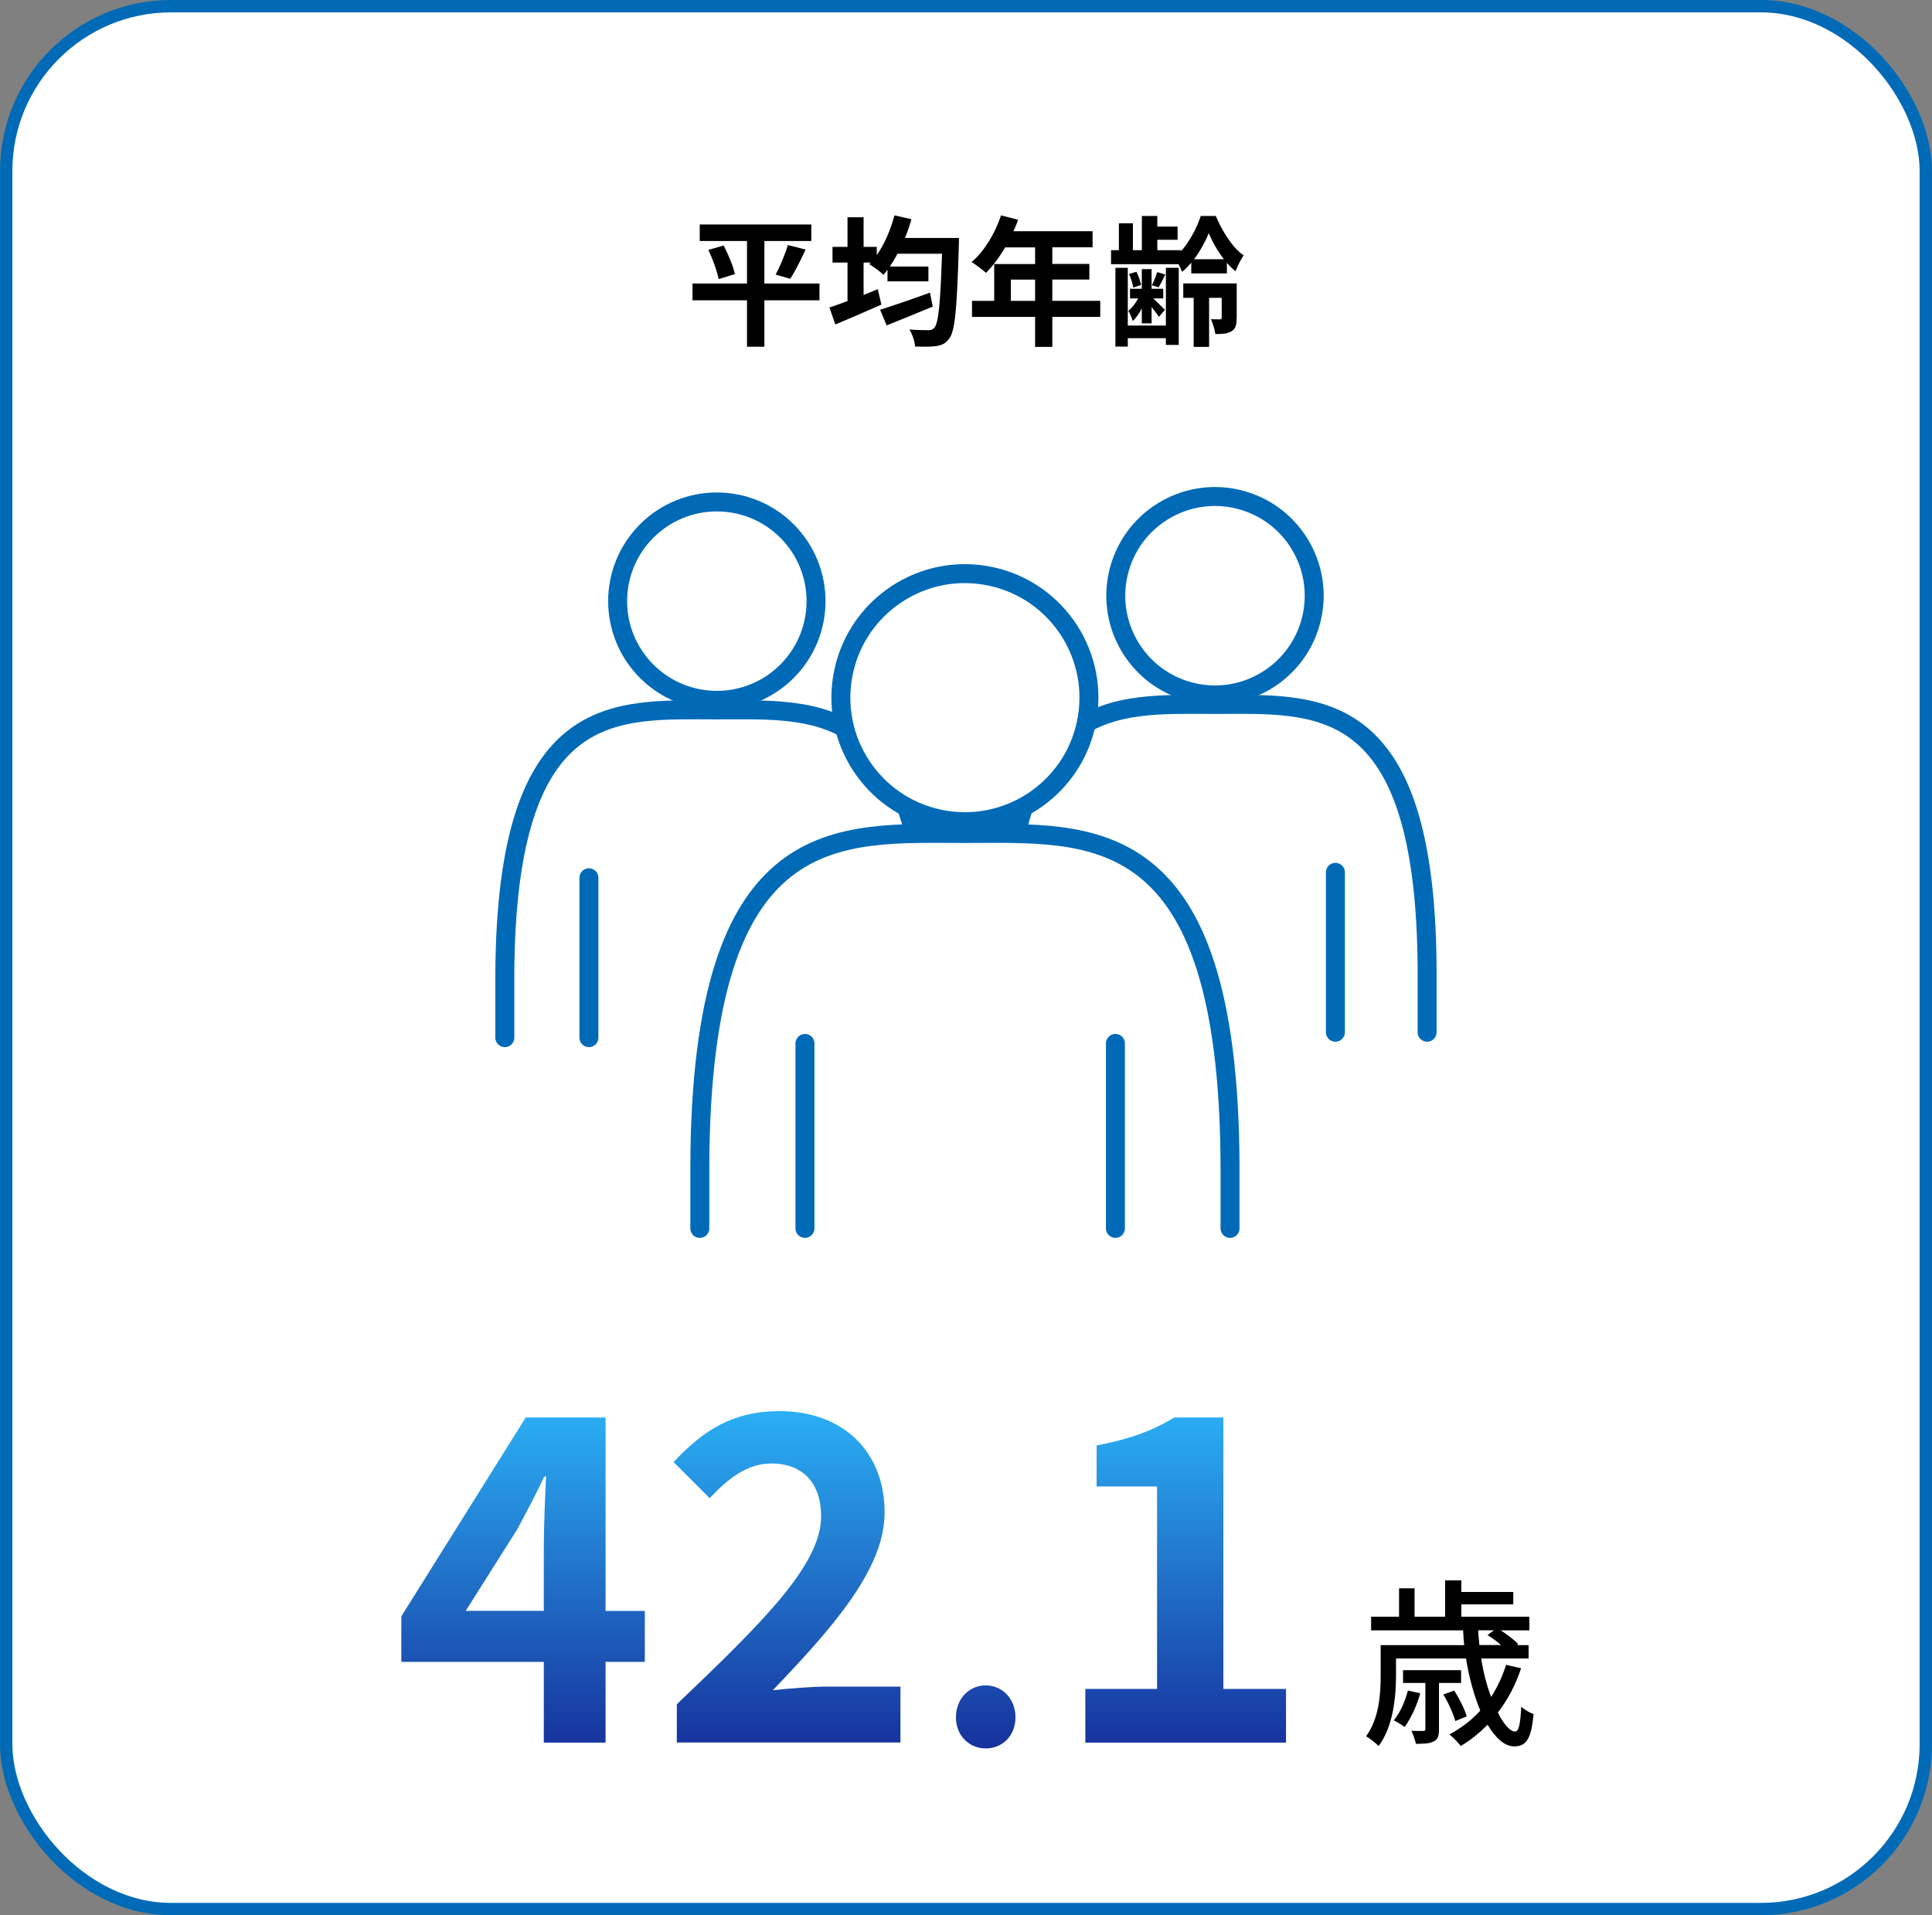
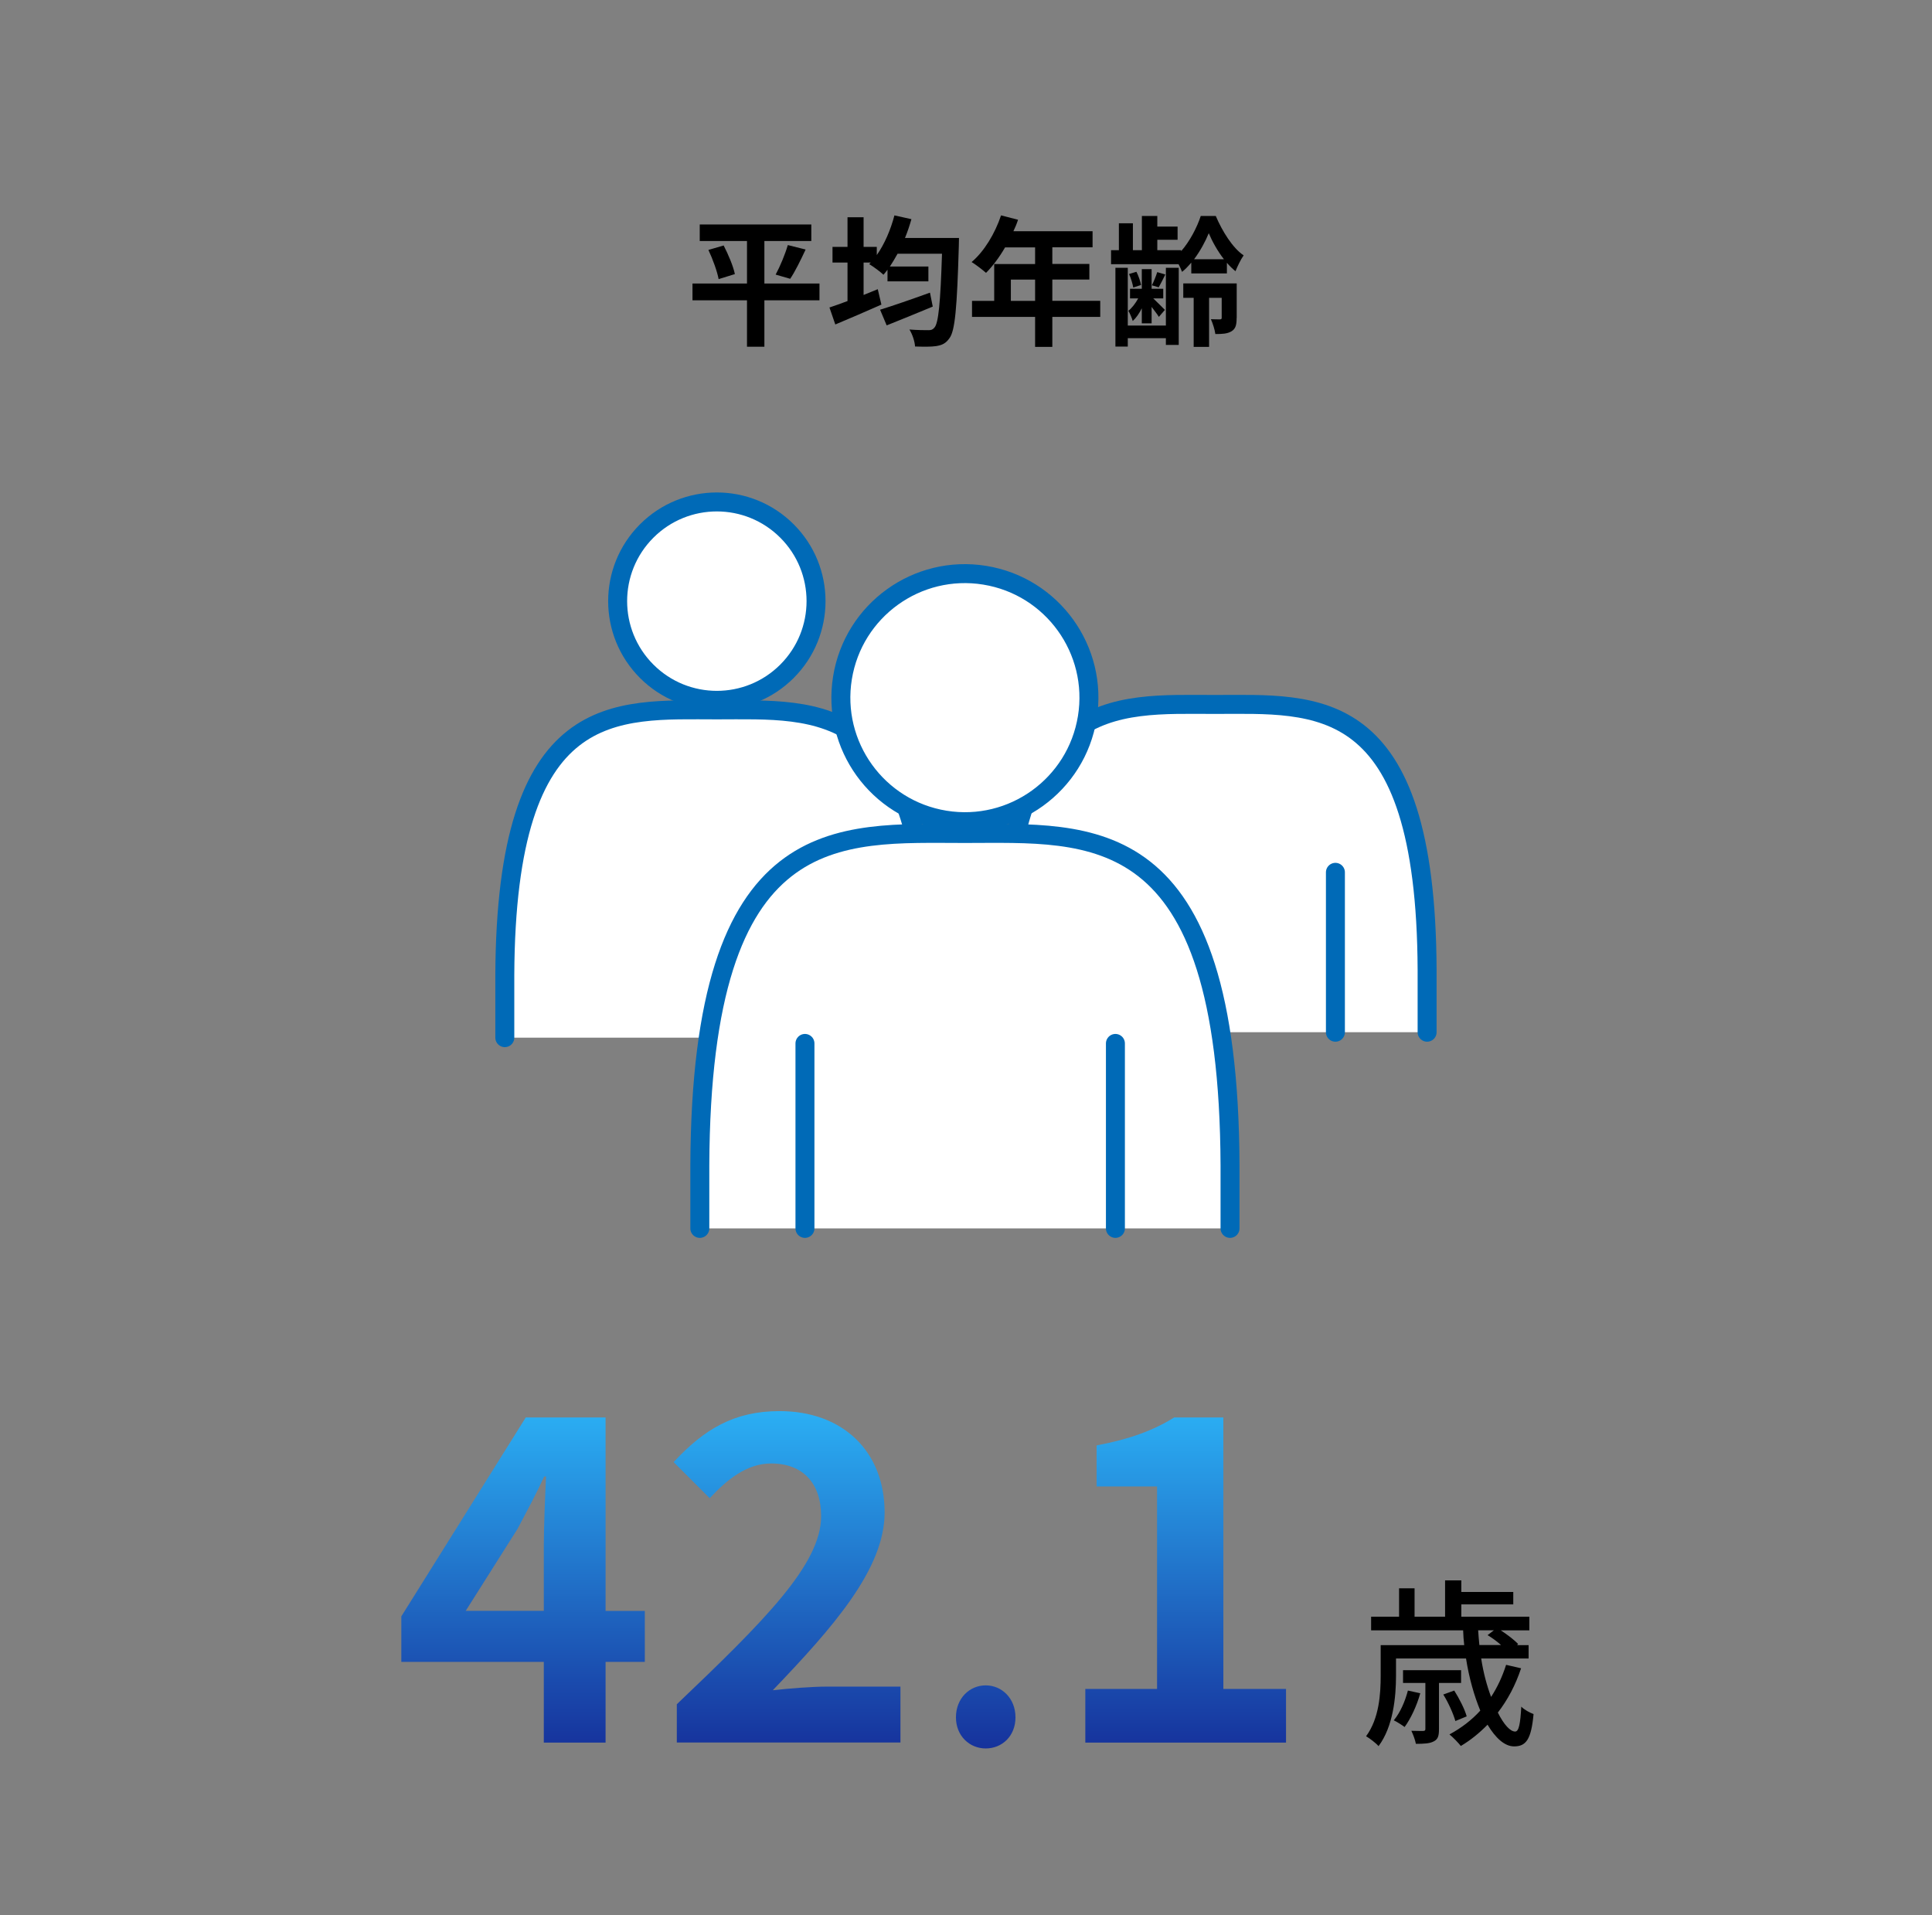
<svg xmlns="http://www.w3.org/2000/svg" id="_レイヤー_2" data-name="レイヤー 2" viewBox="0 0 234.3 232.27">
  <rect x="0" y="0" width="234.3" height="232.27" fill="#808080" stroke="none" />
  <defs>
    <style>
      .cls-1 {
        stroke-miterlimit: 10;
        stroke-width: 1.5px;
      }

      .cls-1, .cls-2 {
        stroke: #006ab7;
      }

      .cls-1, .cls-2, .cls-3 {
        fill: #fff;
      }

      .cls-2, .cls-3 {
        stroke-linecap: round;
        stroke-linejoin: round;
        stroke-width: 2.3px;
      }

      .cls-3 {
        stroke: #006ab7;
      }

      .cls-4 {
        fill: url(#_名称未設定グラデーション_4);
      }
    </style>
    <linearGradient id="_名称未設定グラデーション_4" data-name="名称未設定グラデーション 4" x1="102.31" y1="171.14" x2="102.31" y2="212.04" gradientUnits="userSpaceOnUse">
      <stop offset="0" stop-color="#2baff4" />
      <stop offset="1" stop-color="#16329c" />
    </linearGradient>
  </defs>
  <g id="_アイコンとフォームフィールド" data-name="アイコンとフォームフィールド">
    <g>
-       <rect class="cls-1" x=".75" y=".75" width="232.8" height="230.77" rx="20" ry="20" />
      <g>
        <path d="M99.38,36.42h-6.68v5.63h-2.11v-5.63h-6.61v-2.04h6.61v-5.15h-5.73v-2.01h13.53v2.01h-5.69v5.15h6.68v2.04ZM87.76,29.77c.56,1.09,1.17,2.52,1.36,3.47l-1.97.61c-.17-.92-.7-2.4-1.24-3.54l1.85-.54ZM94.06,33.31c.54-.99,1.16-2.48,1.48-3.59l2.16.54c-.61,1.31-1.29,2.69-1.87,3.55l-1.77-.51Z" />
        <path d="M116.3,28.87s-.02.7-.02.97c-.22,7.56-.46,10.28-1.14,11.18-.46.65-.9.83-1.6.95-.61.1-1.6.08-2.57.05-.03-.59-.31-1.46-.68-2.06.99.08,1.89.08,2.33.08.29,0,.49-.05.7-.31.49-.53.73-2.99.92-8.96h-5.39c-.31.56-.61,1.07-.93,1.55h4.67v1.8h-4.96v-1.41c-.17.22-.32.42-.49.61-.37-.36-1.24-1-1.73-1.29l.19-.19h-.87v3.93c.58-.24,1.16-.46,1.72-.7l.44,1.87c-1.9.85-3.98,1.73-5.59,2.41l-.71-2.06c.61-.2,1.38-.48,2.19-.78v-4.67h-1.82v-1.9h1.82v-3.59h1.95v3.59h1.6v.99c.94-1.33,1.68-3.06,2.14-4.81l2.06.46c-.22.78-.48,1.55-.78,2.28h6.56ZM113.12,37.18c-1.9.8-3.98,1.63-5.59,2.28l-.8-1.9c1.5-.46,3.84-1.27,6.05-2.07l.34,1.7Z" />
        <path d="M133.43,38.43h-5.81v3.64h-2.09v-3.64h-7.65v-1.94h2.69v-4.47h4.96v-2.02h-3.64c-.7,1.21-1.51,2.29-2.31,3.09-.39-.34-1.26-1.02-1.75-1.31,1.53-1.29,2.84-3.47,3.57-5.66l2.06.53c-.15.48-.34.93-.56,1.39h9.6v1.95h-4.88v2.02h4.49v1.89h-4.49v2.58h5.81v1.94ZM125.53,36.49v-2.58h-2.94v2.58h2.94Z" />
        <path d="M144.47,31.85c-.36.42-.73.82-1.12,1.12-.1-.27-.25-.61-.42-.93h-8.19v-1.7h.95v-3.26h1.7v3.26h1.09v-4.15h1.87v1.29h2.46v1.6h-2.46v1.26h2.89v.12c1.05-1.19,1.94-2.91,2.38-4.27h1.82c.78,1.84,2.04,3.88,3.38,4.78-.36.51-.73,1.29-.99,1.92-.36-.29-.71-.63-1.04-1.02v1.29h-4.32v-1.31ZM141.39,32.48h1.56v9.35h-1.56v-.82h-4.62v1.02h-1.5v-9.55h1.5v7h4.62v-7ZM138.48,37.37c-.31.63-.7,1.19-1.11,1.56-.1-.36-.34-.92-.53-1.24.42-.32.87-.9,1.19-1.5h-.99v-1.17h1.43v-2.38h1.19v2.38h1.41v1.17h-1.21c.44.42,1.19,1.16,1.41,1.39l-.73.85c-.17-.29-.54-.76-.88-1.21v1.99h-1.19v-1.85ZM137.43,34.86c-.07-.42-.27-1.12-.51-1.63l.9-.27c.25.49.48,1.17.56,1.6l-.95.31ZM141.32,33.29c-.29.59-.56,1.14-.8,1.55l-.83-.24c.24-.46.51-1.14.65-1.6l.99.29ZM149.97,38.56c0,.8-.1,1.29-.61,1.61-.51.31-1.12.34-1.97.34-.07-.54-.32-1.31-.54-1.8.46.02.95.02,1.11.02s.2-.07.2-.2v-2.41h-1.53v5.95h-1.87v-5.95h-1.26v-1.75h6.48v4.2ZM148.43,31.44c-.78-1-1.43-2.18-1.84-3.16-.39.97-1.02,2.14-1.78,3.16h3.62Z" />
      </g>
      <g>
        <path d="M184.47,202.31c-.68,2.06-1.64,3.85-2.82,5.38.72,1.44,1.49,2.3,2.1,2.3.44,0,.63-.92.74-3.02.39.39,1.01.72,1.49.9-.28,3.09-.92,3.92-2.36,3.92-1.14,0-2.25-1.01-3.22-2.63-.99,1.01-2.06,1.88-3.24,2.58-.29-.37-.96-1.07-1.38-1.4,1.42-.77,2.69-1.73,3.74-2.89-.74-1.79-1.36-3.96-1.73-6.32h-8.49v2.1c0,2.52-.33,6.15-2.12,8.53-.28-.35-1.12-.98-1.51-1.2,1.6-2.17,1.77-5.16,1.77-7.35v-3.7h10.13c-.07-.59-.11-1.18-.13-1.79h-11.16v-1.66h3.39v-3.44h1.88v3.44h3.7v-4.4h1.97v1.4h6.3v1.51h-6.3v1.49h8.25v1.66h-3.46c.81.53,1.66,1.18,2.1,1.66l-.13.13h1.4v1.62h-5.75c.26,1.73.7,3.33,1.2,4.66.77-1.18,1.36-2.45,1.82-3.89l1.82.42ZM172.24,205.35c-.42,1.51-1.16,3.09-1.9,4.09-.29-.22-.92-.63-1.31-.81.79-.96,1.36-2.28,1.71-3.61l1.51.33ZM174.51,204.1v5.58c0,.81-.11,1.23-.61,1.49-.5.28-1.23.31-2.19.31-.09-.48-.33-1.12-.55-1.58.68.02,1.25.02,1.44.02.22-.02.26-.07.26-.26v-5.56h-2.71v-1.55h7.04v1.55h-2.69ZM176.5,208.72c-.24-.85-.83-2.21-1.47-3.22l1.33-.48c.61.96,1.29,2.3,1.51,3.13l-1.38.57ZM179.26,197.71c.04.61.09,1.2.15,1.79h2.63c-.5-.44-1.09-.88-1.64-1.2l.77-.59h-1.9Z" />
        <g>
          <path class="cls-4" d="M65.95,201.54h-17.28v-5.52l15.09-24.12h9.68v23.46h4.76v6.18h-4.76v9.79h-7.49v-9.79ZM65.95,195.36v-7.88c0-2.35.16-6.07.27-8.42h-.22c-.98,2.13-2.08,4.16-3.23,6.34l-6.29,9.95h9.46Z" />
          <path class="cls-4" d="M82.08,206.68c10.55-10.06,17.5-16.95,17.5-22.8,0-3.99-2.19-6.4-6.07-6.4-2.95,0-5.36,1.97-7.44,4.21l-4.38-4.38c3.72-3.99,7.33-6.18,12.85-6.18,7.66,0,12.74,4.87,12.74,12.3,0,6.89-6.34,14-13.56,21.55,2.02-.22,4.7-.44,6.62-.44h8.86v6.78h-27.12v-4.65Z" />
          <path class="cls-4" d="M115.93,208.27c0-2.3,1.64-3.88,3.61-3.88s3.61,1.59,3.61,3.88-1.64,3.77-3.61,3.77-3.61-1.53-3.61-3.77Z" />
          <path class="cls-4" d="M131.62,204.82h8.7v-24.55h-7.33v-4.98c4.05-.77,6.84-1.8,9.41-3.39h5.96v32.92h7.6v6.51h-24.34v-6.51Z" />
        </g>
      </g>
      <g>
        <g>
          <path class="cls-3" d="M112.66,125.84v-7.56c-.14-33.73-13.44-32.19-25.72-32.19s-25.58-1.54-25.72,32.19v7.56" />
          <circle class="cls-3" cx="86.94" cy="72.9" r="12.03" transform="translate(-26.09 82.83) rotate(-45)" />
-           <line class="cls-2" x1="71.42" y1="106.45" x2="71.42" y2="125.84" />
          <line class="cls-3" x1="101.54" y1="106.45" x2="101.54" y2="125.84" />
        </g>
        <g>
          <path class="cls-3" d="M173.07,125.18v-7.56c-.14-33.73-13.44-32.19-25.72-32.19s-25.58-1.54-25.72,32.19v7.56" />
-           <circle class="cls-3" cx="147.35" cy="72.24" r="12.03" transform="translate(43.19 199.06) rotate(-76.72)" />
          <line class="cls-2" x1="131.84" y1="105.79" x2="131.84" y2="125.18" />
          <line class="cls-2" x1="161.95" y1="105.79" x2="161.95" y2="125.18" />
        </g>
        <g>
          <path class="cls-3" d="M149.17,148.97v-7.65c-.17-42.16-16.81-40.24-32.15-40.24s-31.98-1.92-32.15,40.24v7.65" />
          <circle class="cls-3" cx="117.02" cy="84.6" r="15.04" transform="translate(14.76 186.56) rotate(-80.78)" />
          <line class="cls-2" x1="97.62" y1="126.54" x2="97.62" y2="148.97" />
          <line class="cls-2" x1="135.27" y1="126.54" x2="135.27" y2="148.97" />
        </g>
      </g>
    </g>
  </g>
</svg>